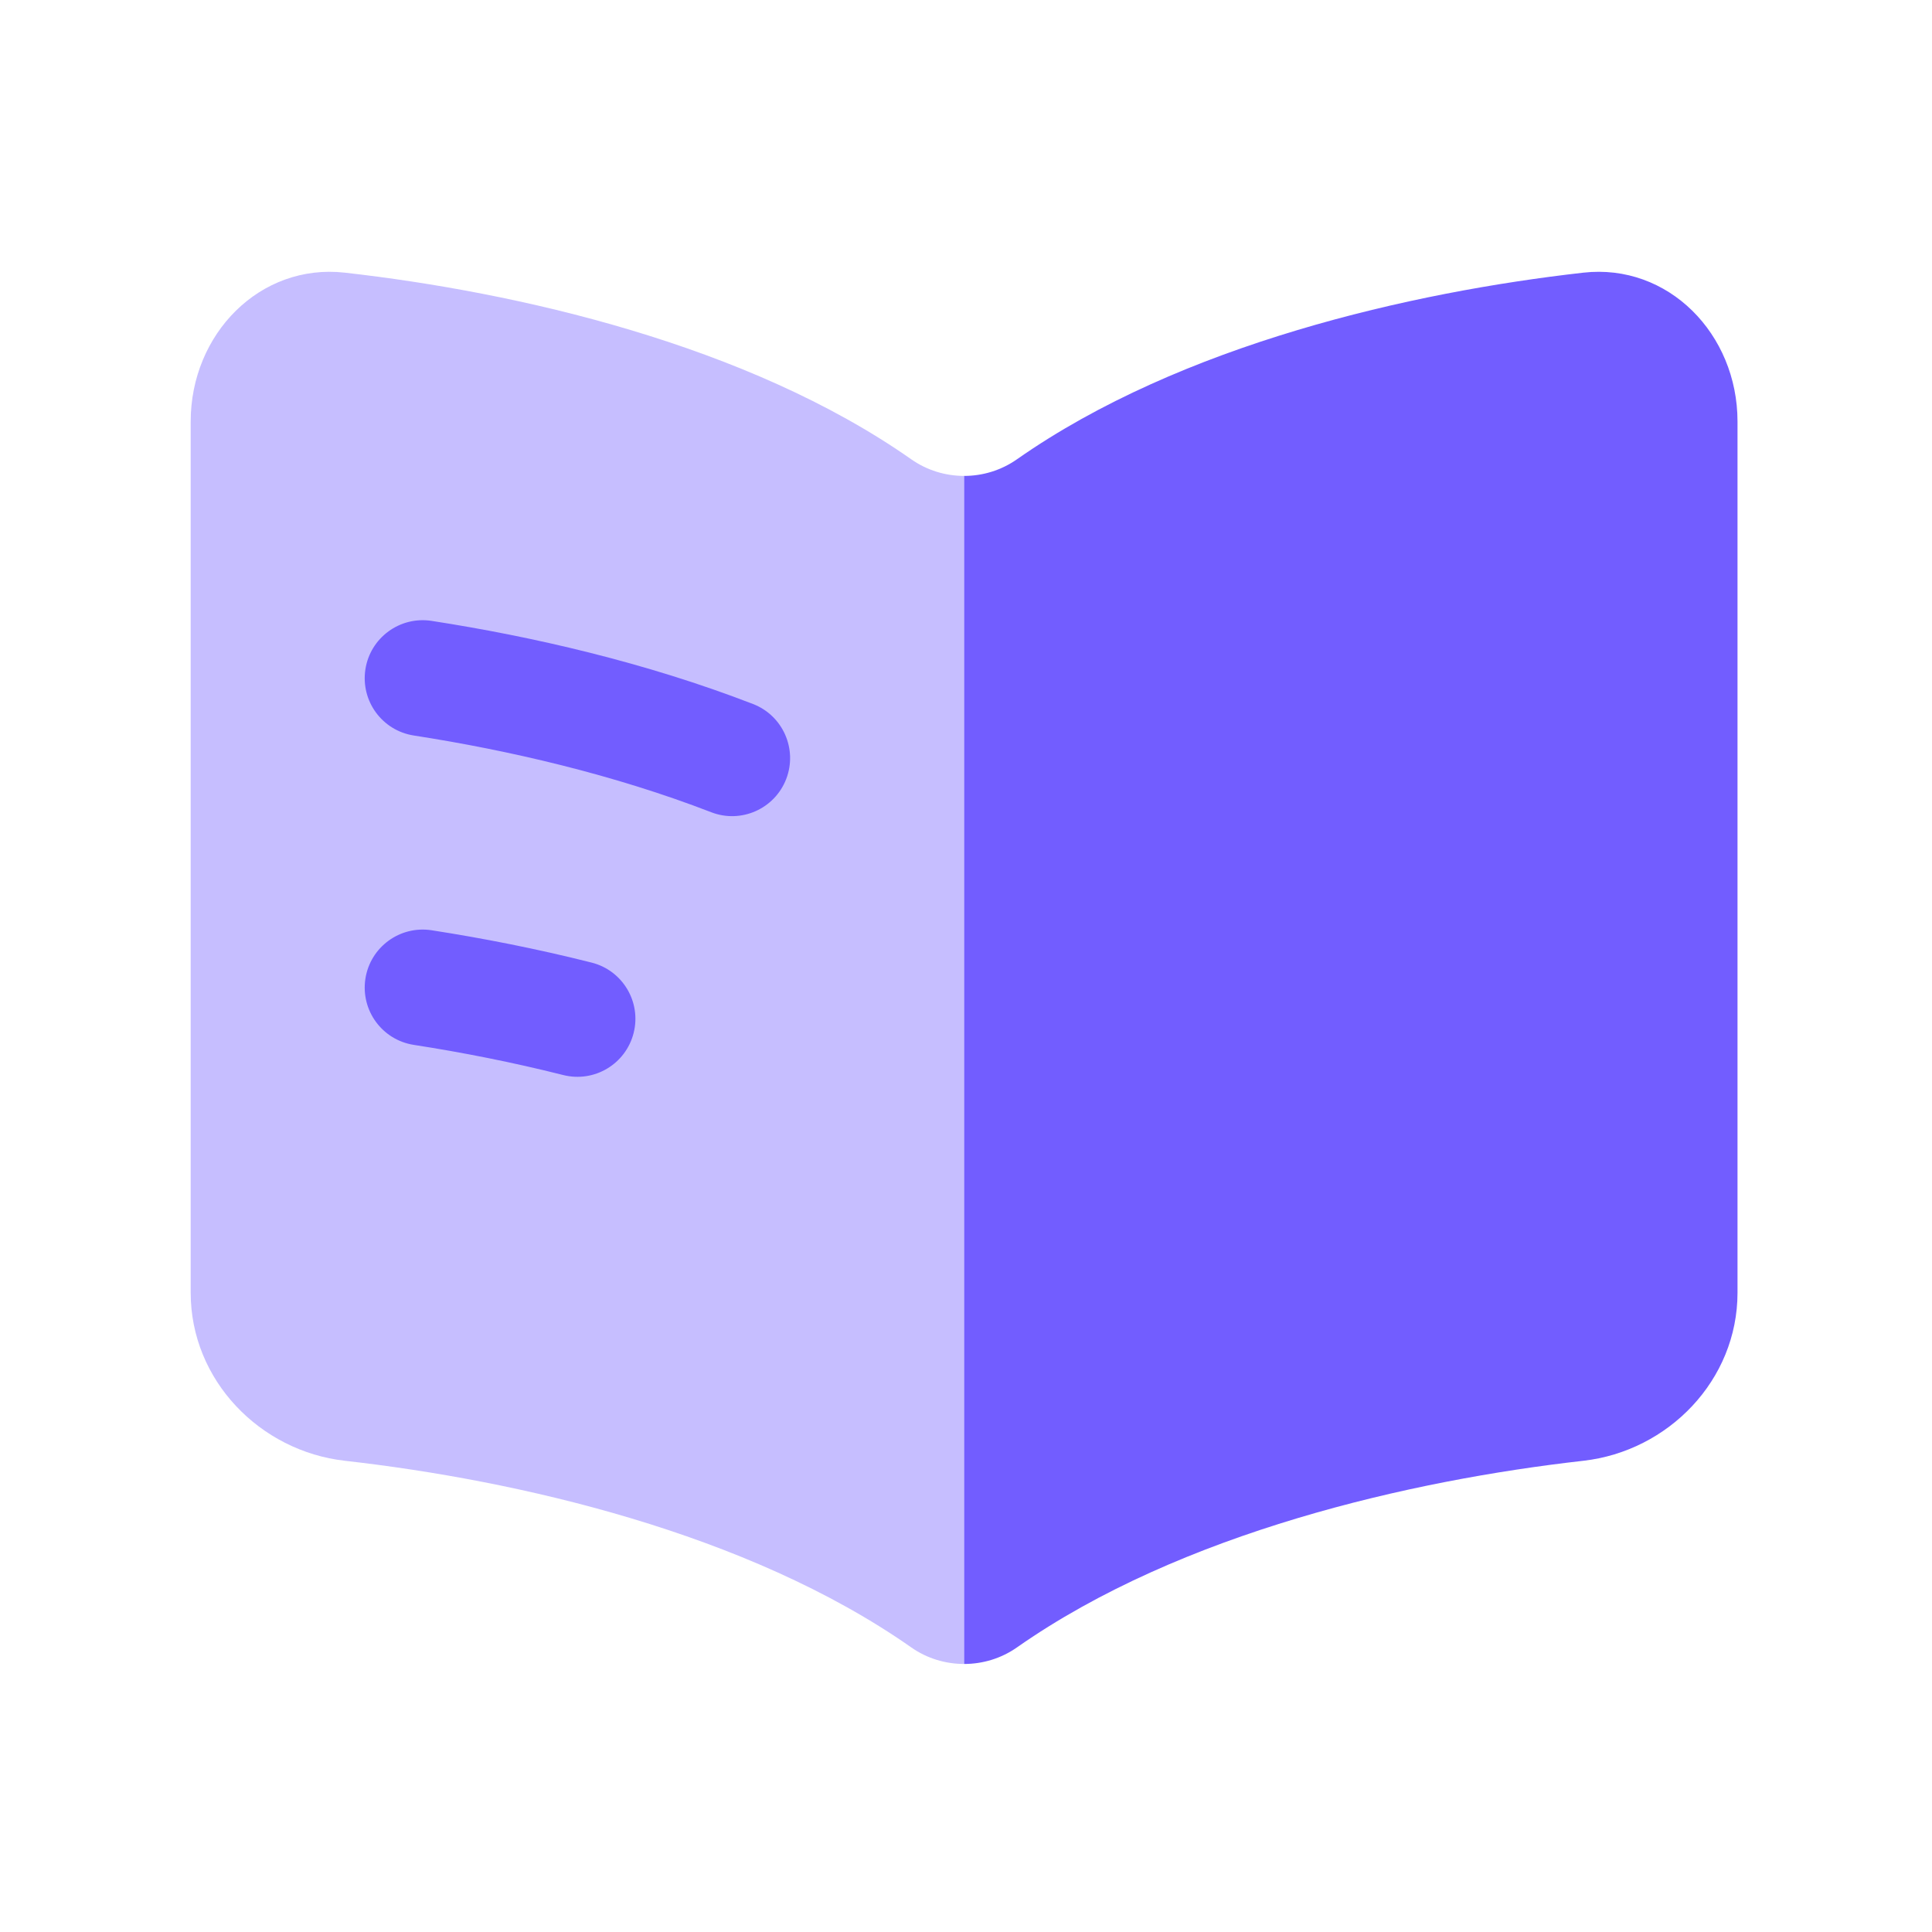
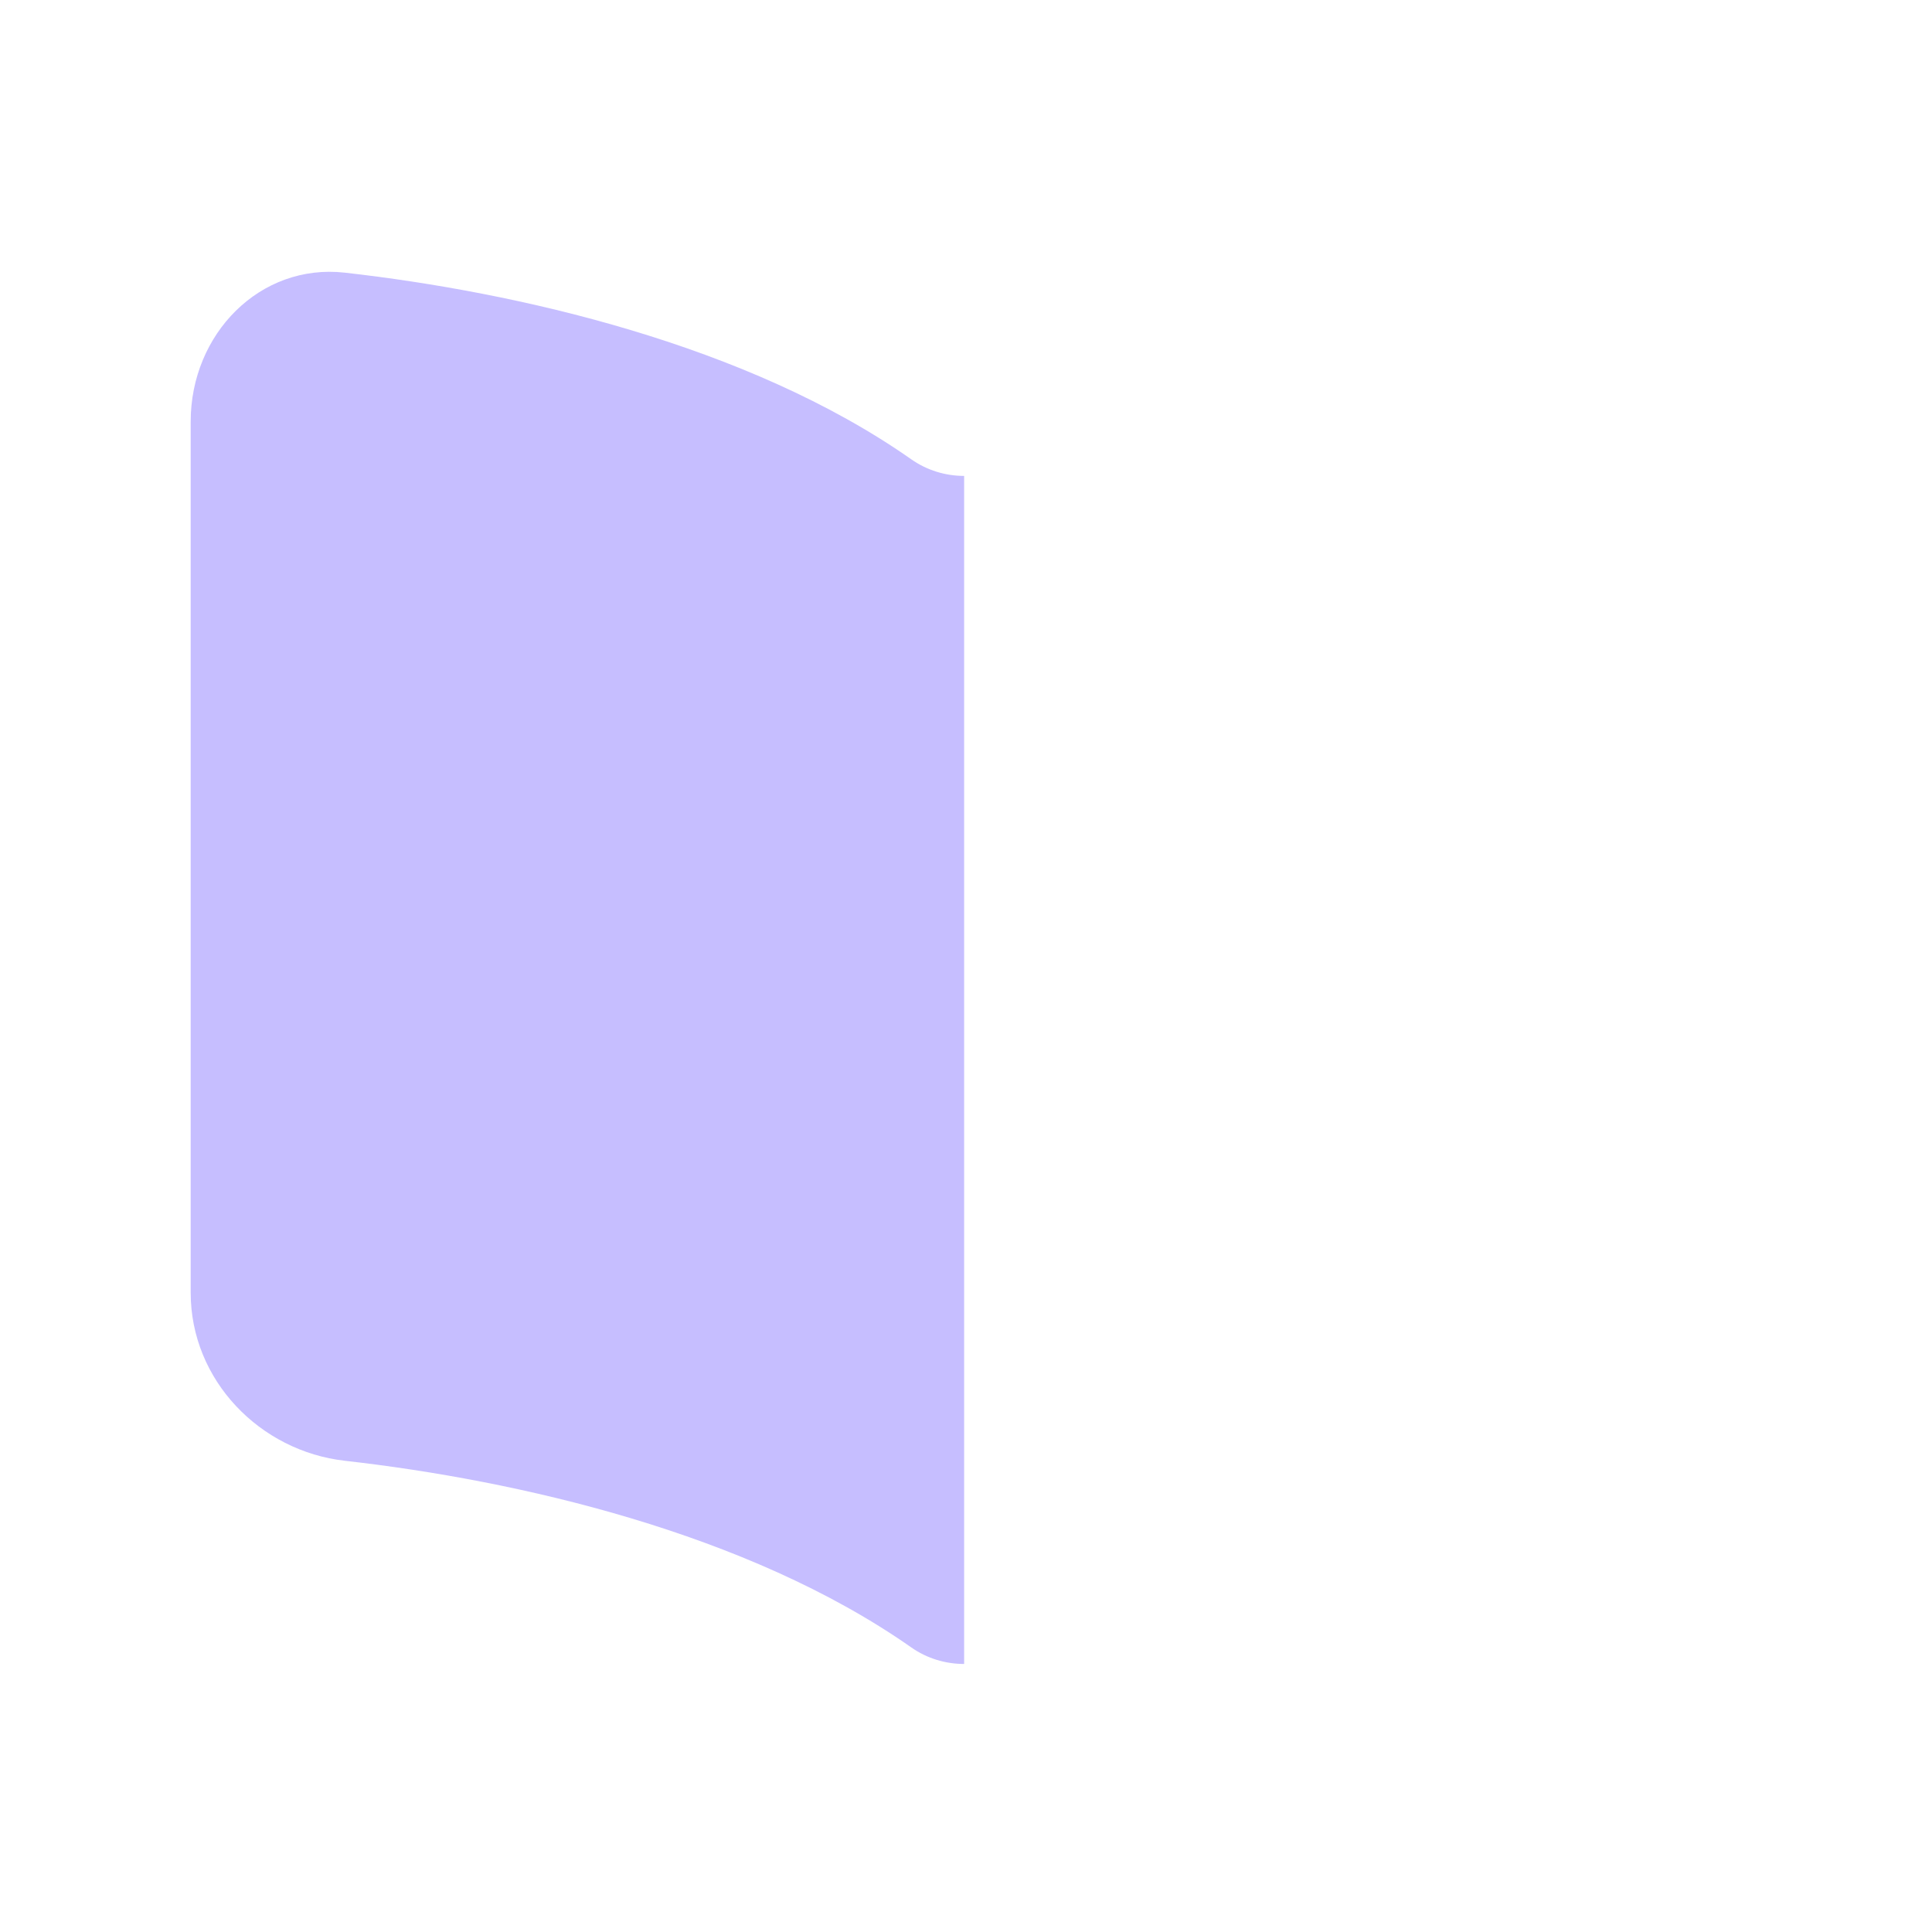
<svg xmlns="http://www.w3.org/2000/svg" width="30" height="30" viewBox="0 0 30 30" fill="none">
  <path opacity="0.4" d="M14.15 7.132C11.6 5.345 8.02 4.535 5.356 4.234C4.037 4.085 2.961 5.186 2.961 6.545V20.074C2.961 21.432 4.037 22.534 5.356 22.683C8.02 22.984 11.6 23.794 14.15 25.581C14.395 25.753 14.683 25.838 14.971 25.838V7.39C14.683 7.39 14.395 7.304 14.15 7.132Z" fill="#725DFF" />
-   <path fill-rule="evenodd" clip-rule="evenodd" d="M5.674 10.393C5.75 9.902 6.21 9.565 6.702 9.641C8.266 9.883 10.028 10.288 11.693 10.932C12.157 11.111 12.387 11.633 12.208 12.097C12.028 12.561 11.507 12.792 11.043 12.612C9.531 12.028 7.902 11.65 6.426 11.421C5.934 11.345 5.598 10.885 5.674 10.393Z" fill="#725DFF" />
-   <path fill-rule="evenodd" clip-rule="evenodd" d="M5.674 15.197C5.75 14.706 6.21 14.369 6.702 14.445C7.494 14.568 8.335 14.732 9.186 14.947C9.668 15.068 9.961 15.558 9.839 16.04C9.717 16.523 9.228 16.815 8.745 16.693C7.955 16.494 7.17 16.34 6.426 16.225C5.934 16.149 5.598 15.689 5.674 15.197Z" fill="#725DFF" />
-   <path d="M15.791 7.132C18.342 5.345 21.921 4.535 24.585 4.234C25.904 4.085 26.98 5.186 26.98 6.545V20.074C26.98 21.432 25.904 22.534 24.585 22.683C21.921 22.984 18.342 23.794 15.791 25.581C15.546 25.753 15.258 25.838 14.971 25.838V7.39C15.258 7.39 15.546 7.304 15.791 7.132Z" fill="#725DFF" />
</svg>